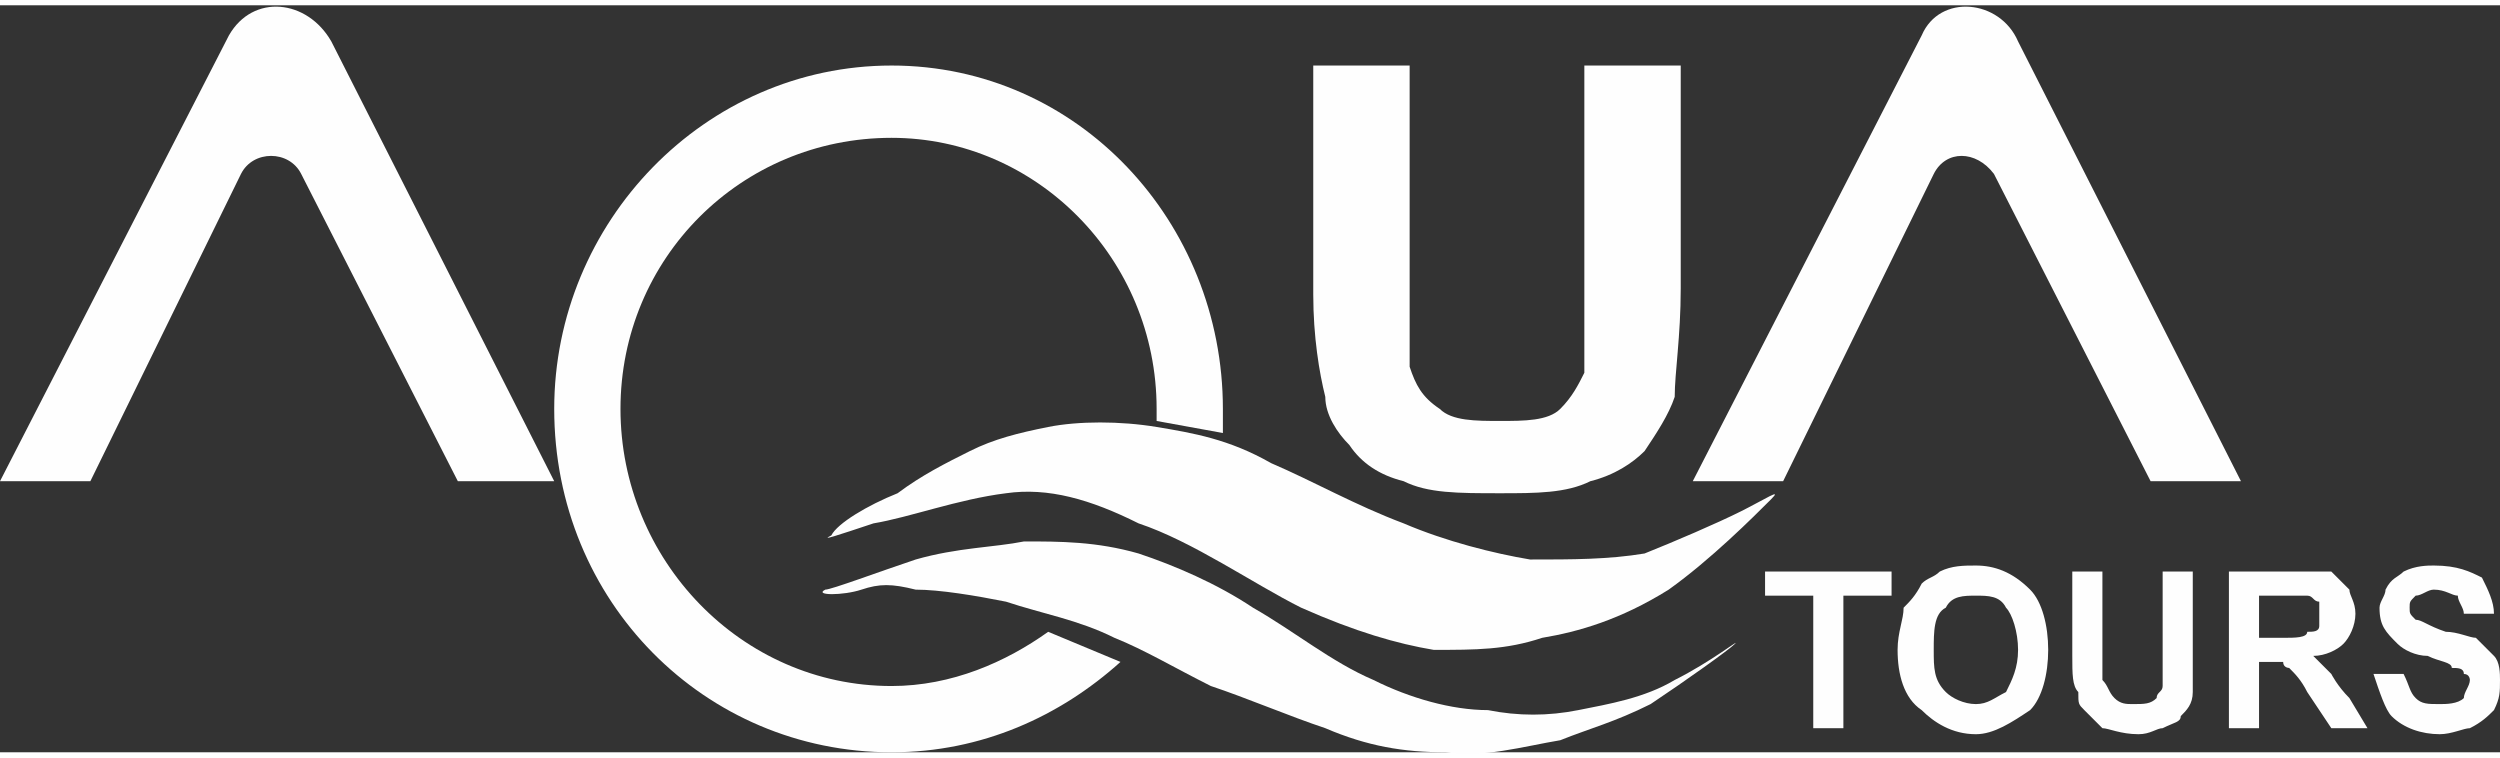
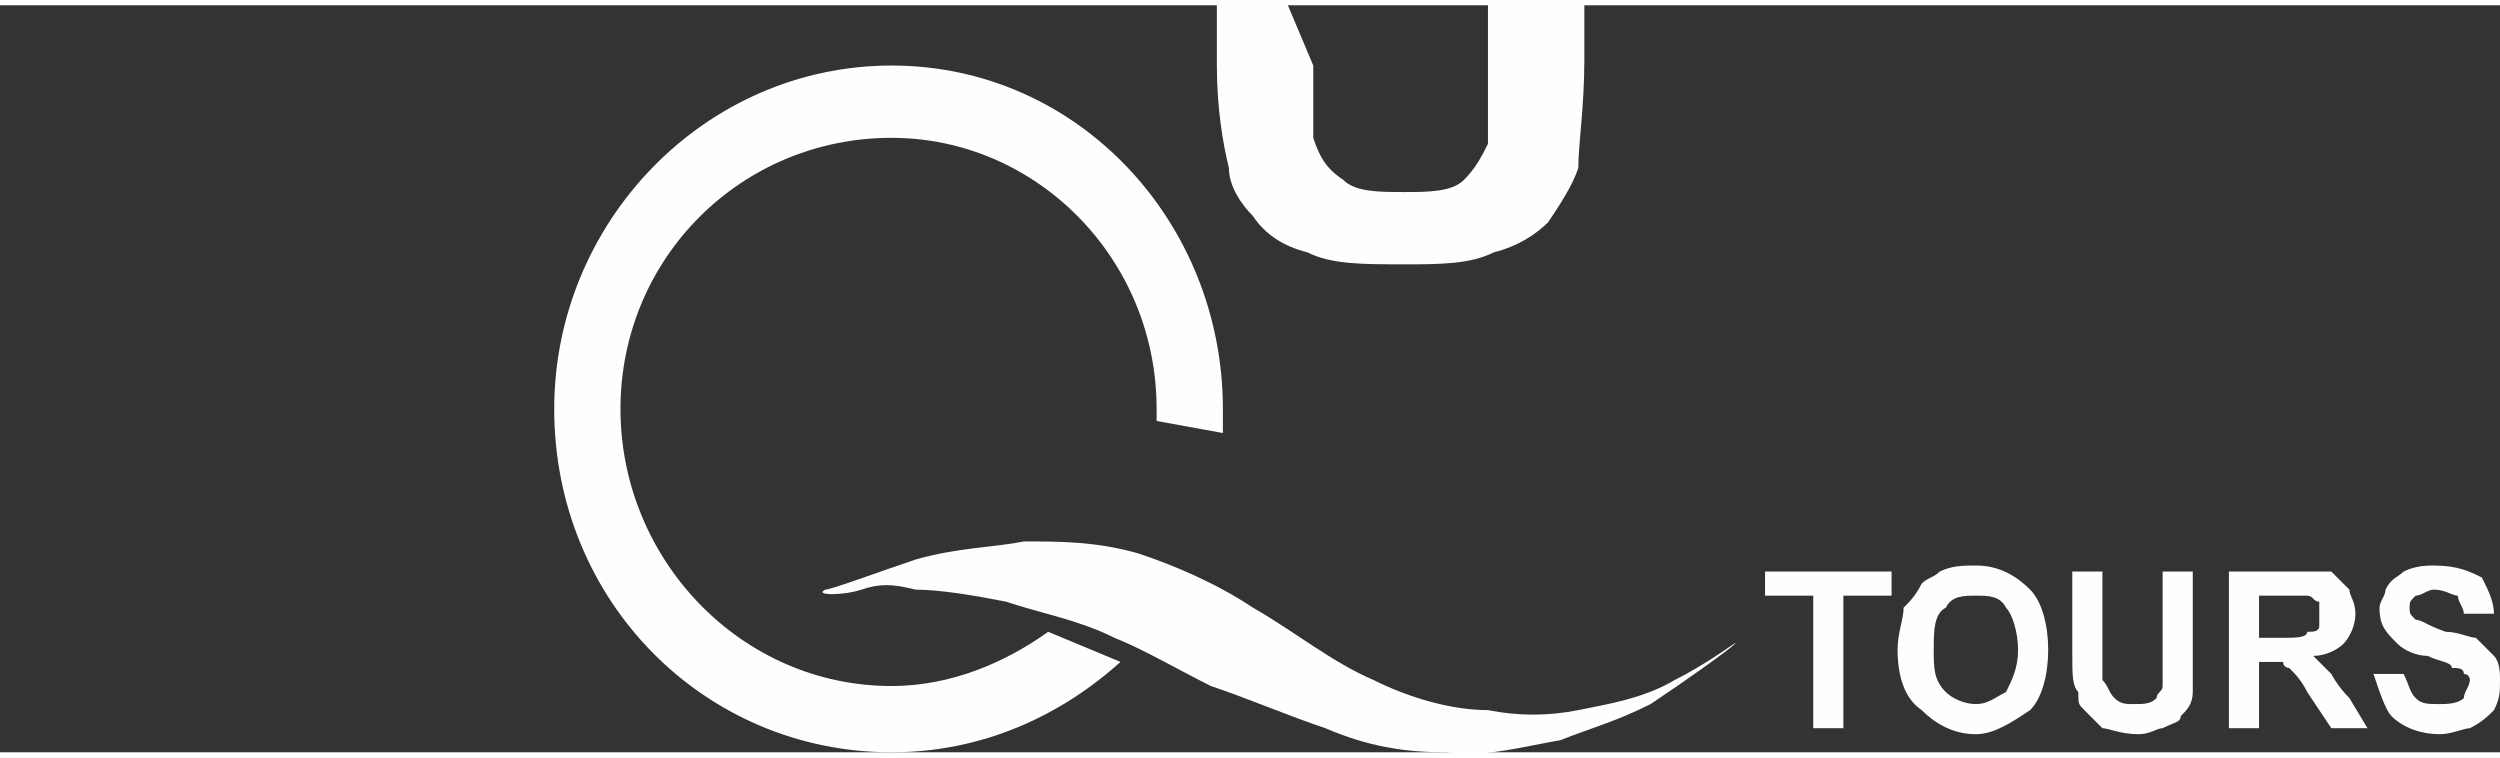
<svg xmlns="http://www.w3.org/2000/svg" xml:space="preserve" width="165px" height="50px" version="1.1" style="shape-rendering:geometricPrecision; text-rendering:geometricPrecision; image-rendering:optimizeQuality; fill-rule:evenodd; clip-rule:evenodd" viewBox="0 0 4.15 1.24">
  <rect x="0" y="0" width="4.15" height="1.24" fill="#333333" stroke="none" />
  <defs>
    <style type="text/css">
   
    .fil0 {fill:#FEFEFE}
    .fil1 {fill:#FEFEFE;fill-rule:nonzero}
   
  </style>
  </defs>
  <g id="Capa_x0020_1">
-     <path class="fil0" d="M1.45 0.86c0.06,-0.01 0.14,-0.04 0.22,-0.05 0.07,-0.01 0.14,0.01 0.22,0.05 0.09,0.03 0.19,0.1 0.27,0.14 0.09,0.04 0.16,0.06 0.22,0.07 0.07,0 0.12,0 0.18,-0.02 0.06,-0.01 0.13,-0.03 0.21,-0.08 0.07,-0.05 0.14,-0.12 0.17,-0.15 0.02,-0.02 -0.01,0 -0.05,0.02 -0.04,0.02 -0.11,0.05 -0.16,0.07 -0.06,0.01 -0.12,0.01 -0.19,0.01 -0.06,-0.01 -0.14,-0.03 -0.21,-0.06 -0.08,-0.03 -0.15,-0.07 -0.22,-0.1 -0.07,-0.04 -0.13,-0.05 -0.19,-0.06 -0.06,-0.01 -0.13,-0.01 -0.18,0 -0.05,0.01 -0.09,0.02 -0.13,0.04 -0.04,0.02 -0.08,0.04 -0.12,0.07 -0.05,0.02 -0.1,0.05 -0.11,0.07 -0.02,0.01 0.01,0 0.07,-0.02z" />
    <path class="fil0" d="M1.48 0.1c0.31,0 0.55,0.26 0.55,0.57 0,0.01 0,0.02 0,0.03 0,0 0,0 0,0.01l-0.11 -0.02c0,-0.01 0,-0.01 0,-0.02 0,-0.25 -0.2,-0.45 -0.44,-0.45 -0.25,0 -0.45,0.2 -0.45,0.45 0,0.25 0.2,0.46 0.45,0.46 0.1,0 0.19,-0.04 0.26,-0.09l0.12 0.05c-0.1,0.09 -0.23,0.15 -0.38,0.15 -0.31,0 -0.56,-0.25 -0.56,-0.57 0,-0.31 0.25,-0.57 0.56,-0.57z" />
    <path class="fil0" d="M1.43 0.97c0.03,-0.01 0.05,-0.01 0.09,0 0.04,0 0.1,0.01 0.15,0.02 0.06,0.02 0.12,0.03 0.18,0.06 0.05,0.02 0.1,0.05 0.16,0.08 0.06,0.02 0.13,0.05 0.19,0.07 0.07,0.03 0.13,0.04 0.2,0.04 0.06,0.01 0.13,-0.01 0.19,-0.02 0.05,-0.02 0.09,-0.03 0.15,-0.06 0.06,-0.04 0.13,-0.09 0.14,-0.1 0.01,-0.01 -0.04,0.03 -0.1,0.06 -0.05,0.03 -0.11,0.04 -0.16,0.05 -0.05,0.01 -0.1,0.01 -0.15,0 -0.06,0 -0.13,-0.02 -0.19,-0.05 -0.07,-0.03 -0.13,-0.08 -0.2,-0.12 -0.06,-0.04 -0.13,-0.07 -0.19,-0.09 -0.07,-0.02 -0.13,-0.02 -0.19,-0.02 -0.05,0.01 -0.11,0.01 -0.18,0.03 -0.06,0.02 -0.14,0.05 -0.15,0.05 -0.02,0.01 0.03,0.01 0.06,0z" />
-     <path class="fil0" d="M0.92 0.79l-0.16 0 -0.26 -0.51c-0.02,-0.04 -0.08,-0.04 -0.1,0l-0.25 0.51 -0.15 0 0.38 -0.74c0.04,-0.07 0.13,-0.06 0.17,0.01l0.37 0.73z" />
-     <path class="fil1" d="M2.18 0.1l0.16 0 0 0.38c0,0.06 0,0.1 0,0.12 0.01,0.03 0.02,0.05 0.05,0.07 0.02,0.02 0.06,0.02 0.1,0.02 0.04,0 0.08,0 0.1,-0.02 0.02,-0.02 0.03,-0.04 0.04,-0.06 0,-0.02 0,-0.06 0,-0.12l0 -0.39 0.16 0 0 0.37c0,0.08 -0.01,0.14 -0.01,0.18 -0.01,0.03 -0.03,0.06 -0.05,0.09 -0.02,0.02 -0.05,0.04 -0.09,0.05 -0.04,0.02 -0.09,0.02 -0.15,0.02 -0.07,0 -0.12,0 -0.16,-0.02 -0.04,-0.01 -0.07,-0.03 -0.09,-0.06 -0.02,-0.02 -0.04,-0.05 -0.04,-0.08 -0.01,-0.04 -0.02,-0.1 -0.02,-0.17l0 -0.38z" />
-     <path class="fil0" d="M3.72 0.79l-0.15 0 -0.26 -0.51c-0.03,-0.04 -0.08,-0.04 -0.1,0l-0.25 0.51 -0.15 0 0.38 -0.74c0.03,-0.07 0.13,-0.06 0.16,0.01l0.37 0.73z" />
+     <path class="fil1" d="M2.18 0.1c0,0.06 0,0.1 0,0.12 0.01,0.03 0.02,0.05 0.05,0.07 0.02,0.02 0.06,0.02 0.1,0.02 0.04,0 0.08,0 0.1,-0.02 0.02,-0.02 0.03,-0.04 0.04,-0.06 0,-0.02 0,-0.06 0,-0.12l0 -0.39 0.16 0 0 0.37c0,0.08 -0.01,0.14 -0.01,0.18 -0.01,0.03 -0.03,0.06 -0.05,0.09 -0.02,0.02 -0.05,0.04 -0.09,0.05 -0.04,0.02 -0.09,0.02 -0.15,0.02 -0.07,0 -0.12,0 -0.16,-0.02 -0.04,-0.01 -0.07,-0.03 -0.09,-0.06 -0.02,-0.02 -0.04,-0.05 -0.04,-0.08 -0.01,-0.04 -0.02,-0.1 -0.02,-0.17l0 -0.38z" />
    <path class="fil1" d="M3.01 1.2l0 -0.22 -0.08 0 0 -0.04 0.21 0 0 0.04 -0.08 0 0 0.22 -0.05 0zm0.14 -0.13c0,-0.03 0.01,-0.05 0.01,-0.07 0.01,-0.01 0.02,-0.02 0.03,-0.04 0.01,-0.01 0.02,-0.01 0.03,-0.02 0.02,-0.01 0.04,-0.01 0.06,-0.01 0.03,0 0.06,0.01 0.09,0.04 0.02,0.02 0.03,0.06 0.03,0.1 0,0.04 -0.01,0.08 -0.03,0.1 -0.03,0.02 -0.06,0.04 -0.09,0.04 -0.04,0 -0.07,-0.02 -0.09,-0.04 -0.03,-0.02 -0.04,-0.06 -0.04,-0.1zm0.06 0c0,0.03 0,0.05 0.02,0.07 0.01,0.01 0.03,0.02 0.05,0.02 0.02,0 0.03,-0.01 0.05,-0.02 0.01,-0.02 0.02,-0.04 0.02,-0.07 0,-0.03 -0.01,-0.06 -0.02,-0.07 -0.01,-0.02 -0.03,-0.02 -0.05,-0.02 -0.02,0 -0.04,0 -0.05,0.02 -0.02,0.01 -0.02,0.04 -0.02,0.07zm0.23 -0.13l0.05 0 0 0.14c0,0.02 0,0.04 0,0.04 0.01,0.01 0.01,0.02 0.02,0.03 0.01,0.01 0.02,0.01 0.03,0.01 0.02,0 0.03,0 0.04,-0.01 0,-0.01 0.01,-0.01 0.01,-0.02 0,-0.01 0,-0.03 0,-0.05l0 -0.14 0.05 0 0 0.14c0,0.03 0,0.05 0,0.06 0,0.02 -0.01,0.03 -0.02,0.04 0,0.01 -0.01,0.01 -0.03,0.02 -0.01,0 -0.02,0.01 -0.04,0.01 -0.03,0 -0.05,-0.01 -0.06,-0.01 -0.01,-0.01 -0.02,-0.02 -0.03,-0.03 -0.01,-0.01 -0.01,-0.01 -0.01,-0.03 -0.01,-0.01 -0.01,-0.03 -0.01,-0.06l0 -0.14zm0.26 0.26l0 -0.26 0.11 0c0.02,0 0.04,0 0.06,0 0.01,0.01 0.02,0.02 0.03,0.03 0,0.01 0.01,0.02 0.01,0.04 0,0.02 -0.01,0.04 -0.02,0.05 -0.01,0.01 -0.03,0.02 -0.05,0.02 0.01,0.01 0.02,0.02 0.03,0.03 0,0 0.01,0.02 0.03,0.04l0.03 0.05 -0.06 0 -0.04 -0.06c-0.01,-0.02 -0.02,-0.03 -0.03,-0.04 0,0 -0.01,0 -0.01,-0.01 -0.01,0 -0.02,0 -0.03,0l-0.01 0 0 0.11 -0.05 0zm0.05 -0.15l0.04 0c0.02,0 0.04,0 0.04,-0.01 0.01,0 0.02,0 0.02,-0.01 0,0 0,-0.01 0,-0.02 0,-0.01 0,-0.01 0,-0.02 -0.01,0 -0.01,-0.01 -0.02,-0.01 -0.01,0 -0.02,0 -0.04,0l-0.04 0 0 0.07zm0.19 0.06l0.05 0c0.01,0.02 0.01,0.03 0.02,0.04 0.01,0.01 0.02,0.01 0.04,0.01 0.01,0 0.03,0 0.04,-0.01 0,-0.01 0.01,-0.02 0.01,-0.03 0,0 0,-0.01 -0.01,-0.01 0,-0.01 -0.01,-0.01 -0.02,-0.01 0,-0.01 -0.02,-0.01 -0.04,-0.02 -0.02,0 -0.04,-0.01 -0.05,-0.02 -0.02,-0.02 -0.03,-0.03 -0.03,-0.06 0,-0.01 0.01,-0.02 0.01,-0.03 0.01,-0.02 0.02,-0.02 0.03,-0.03 0.02,-0.01 0.04,-0.01 0.05,-0.01 0.04,0 0.06,0.01 0.08,0.02 0.01,0.02 0.02,0.04 0.02,0.06l-0.05 0c0,-0.01 -0.01,-0.02 -0.01,-0.03 -0.01,0 -0.02,-0.01 -0.04,-0.01 -0.01,0 -0.02,0.01 -0.03,0.01 -0.01,0.01 -0.01,0.01 -0.01,0.02 0,0.01 0,0.01 0.01,0.02 0.01,0 0.02,0.01 0.05,0.02 0.02,0 0.04,0.01 0.05,0.01 0.01,0.01 0.02,0.02 0.03,0.03 0.01,0.01 0.01,0.03 0.01,0.04 0,0.02 0,0.03 -0.01,0.05 -0.01,0.01 -0.02,0.02 -0.04,0.03 -0.01,0 -0.03,0.01 -0.05,0.01 -0.03,0 -0.06,-0.01 -0.08,-0.03 -0.01,-0.01 -0.02,-0.04 -0.03,-0.07z" />
  </g>
</svg>